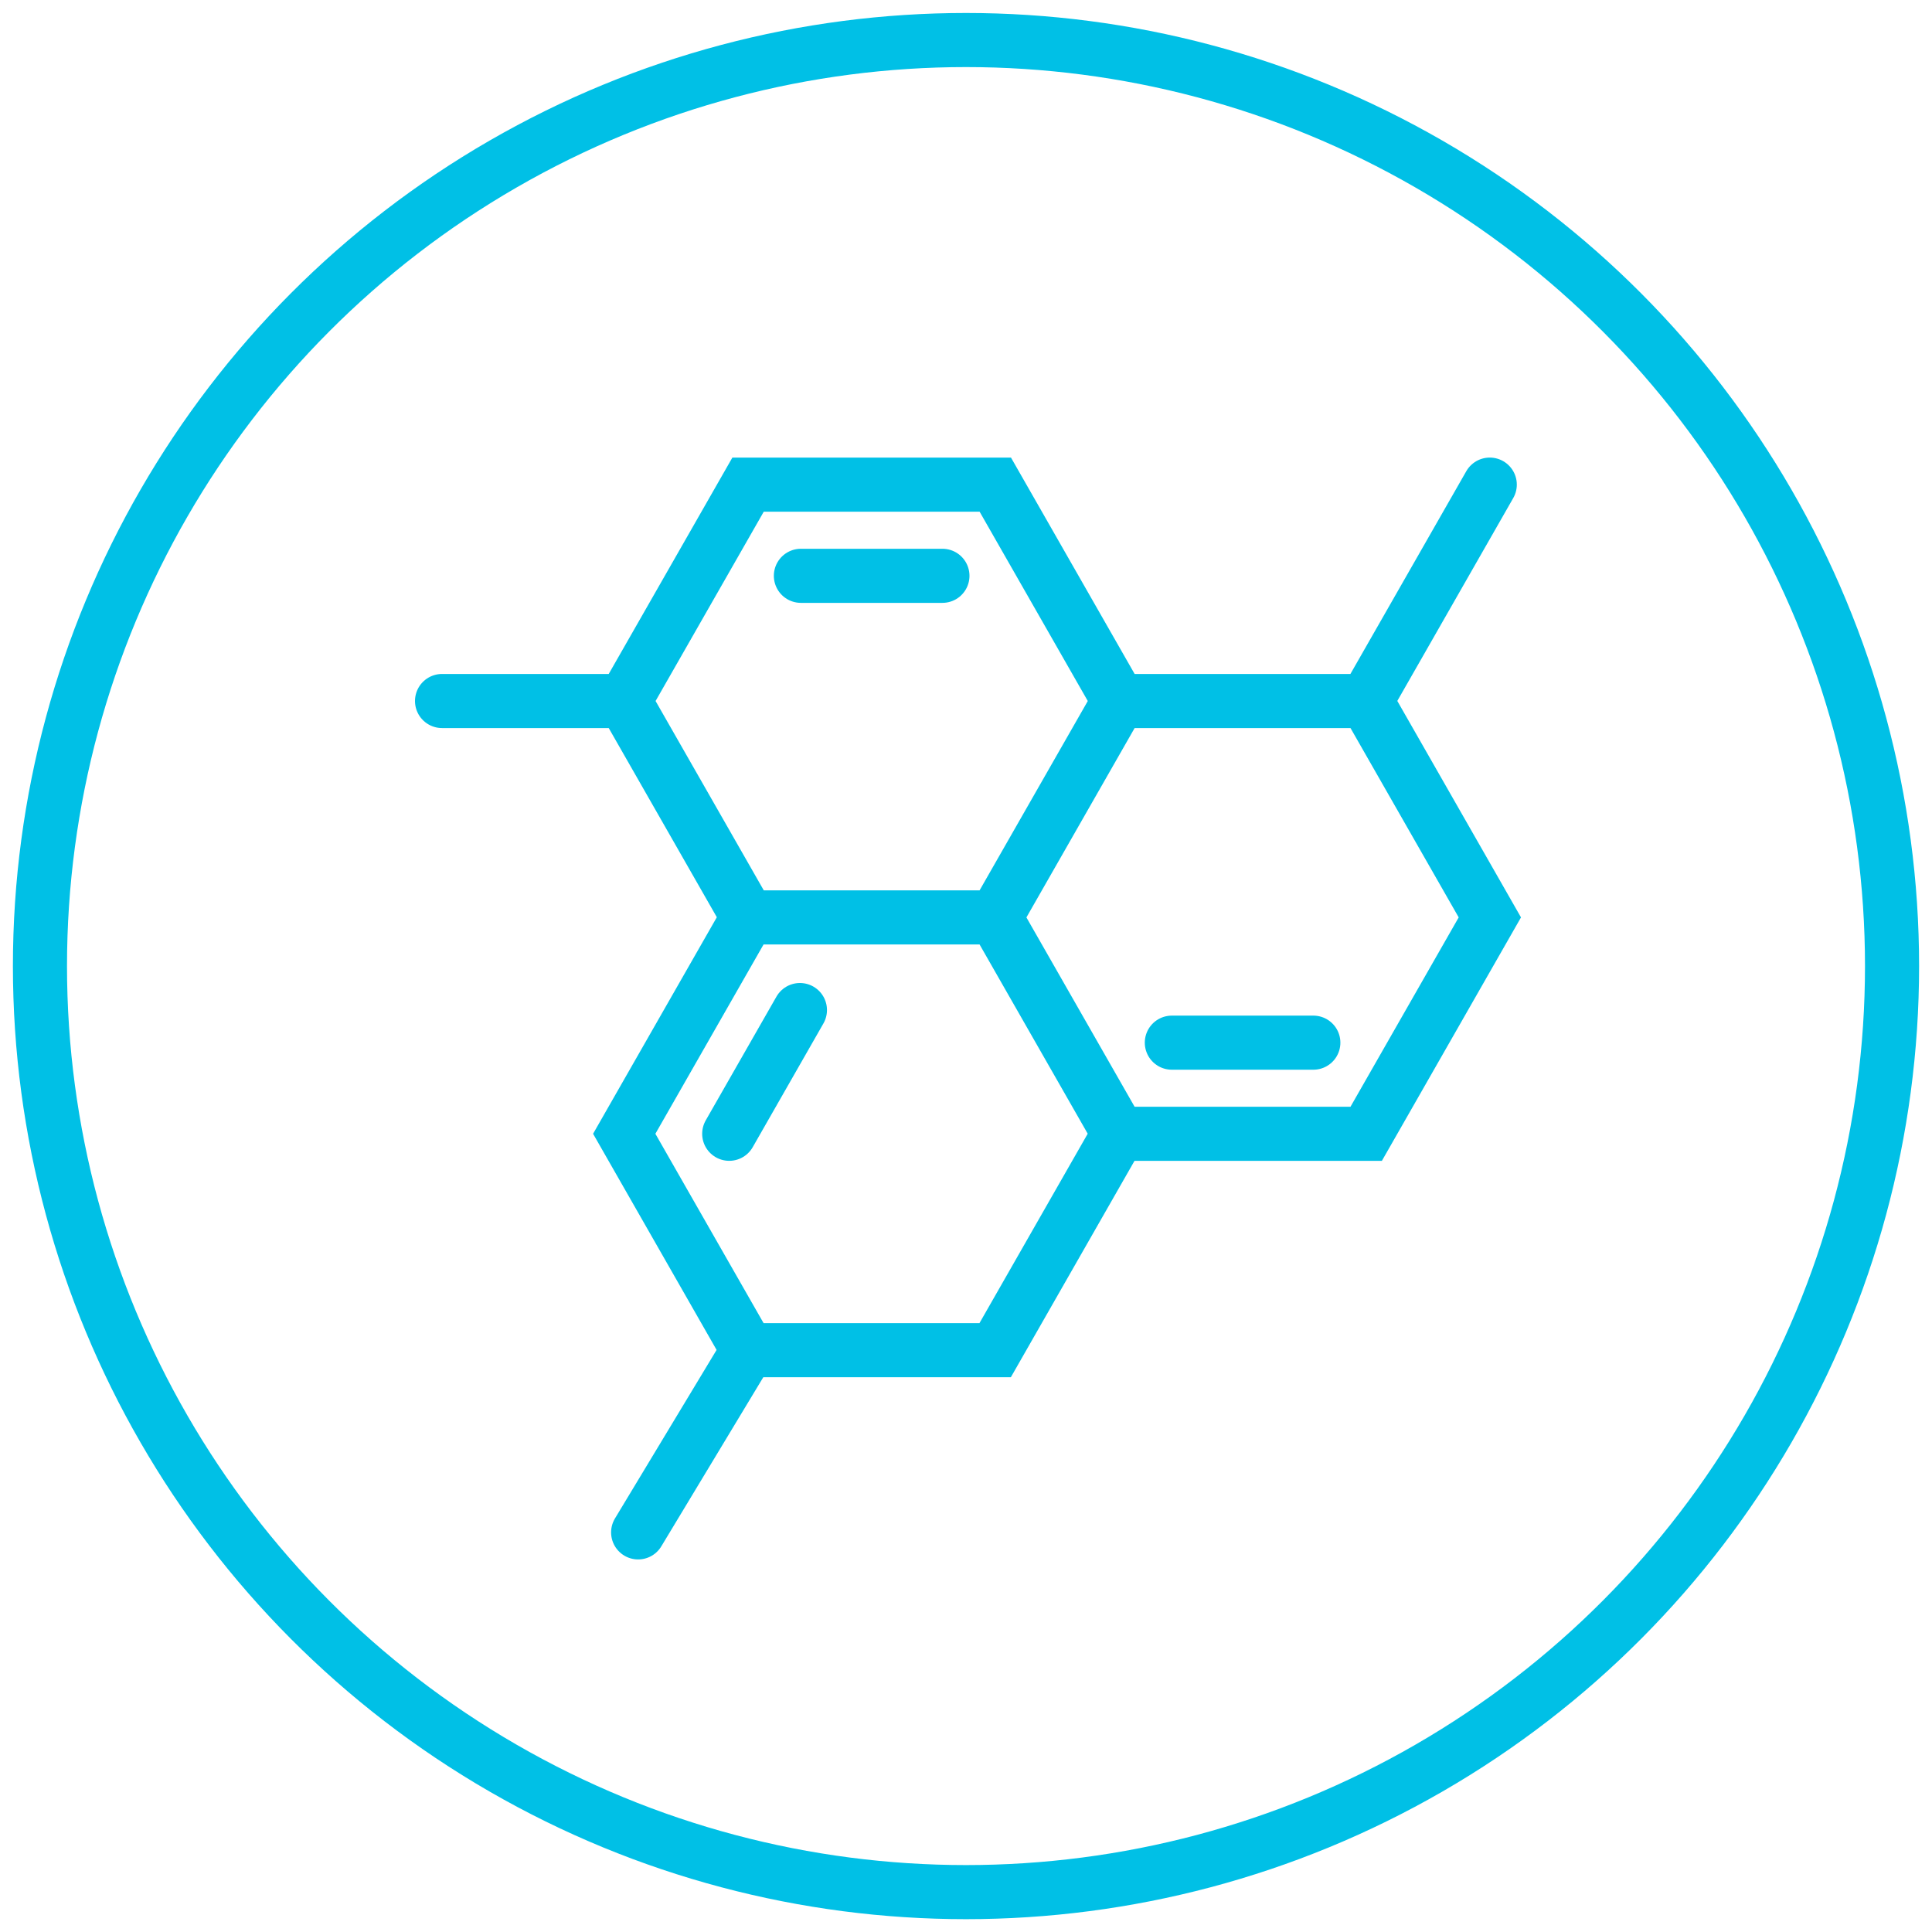
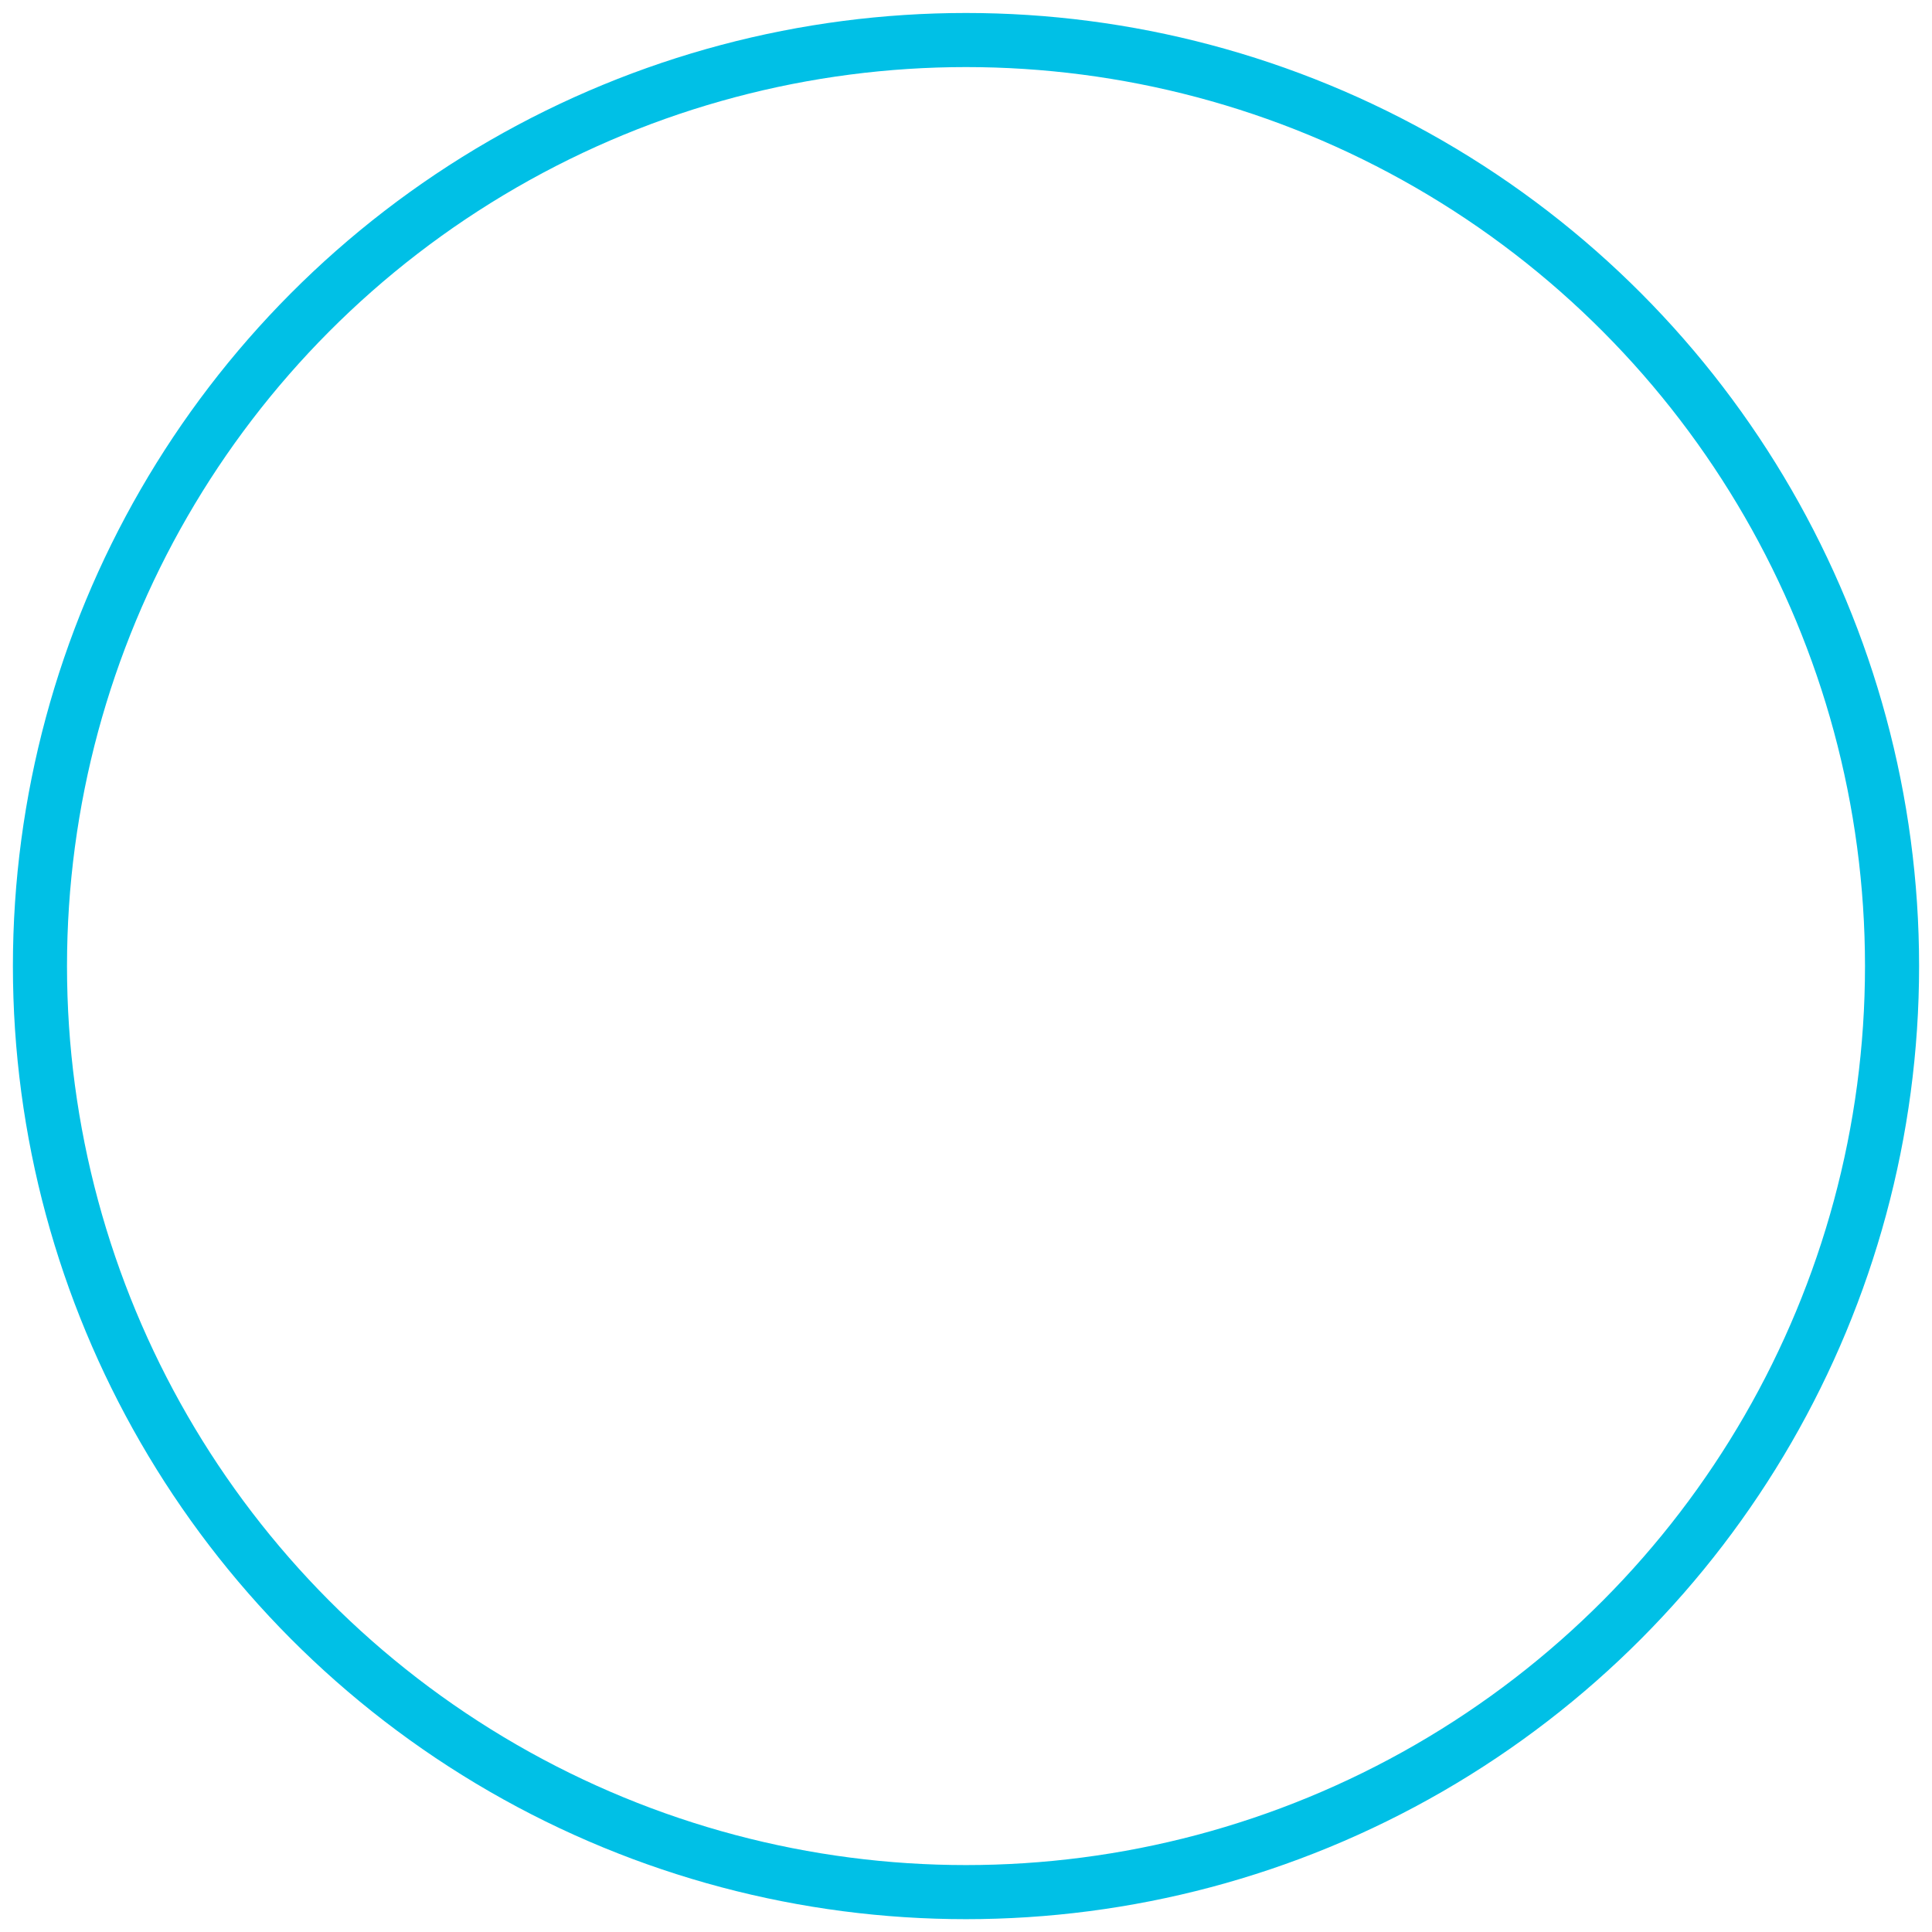
<svg xmlns="http://www.w3.org/2000/svg" viewBox="0 0 500 500">
  <circle cx="250" cy="250.02" r="239.66" fill="none" stroke="#00c0e6" stroke-width="14" stroke-miterlimit="10" />
-   <path fill="none" stroke="#00c0e6" stroke-width="14" stroke-miterlimit="10" d="M193.6 237.42l-32-56 32-56h63.98l32 56-32 56h-64zm13.67-88.4h36.63m45.67 32.4h64l32 56-32 56h-64l-32-56m45.7 32.42h36.62m-50.34 23.58l-32 56h-64l-32-56 32-56m13.47 23.98l-18.3 32.02m-27.16-112H114.4m239.15 0l32-56m-220.4 271.16l28.44-47.16" stroke-linecap="round" />
</svg>